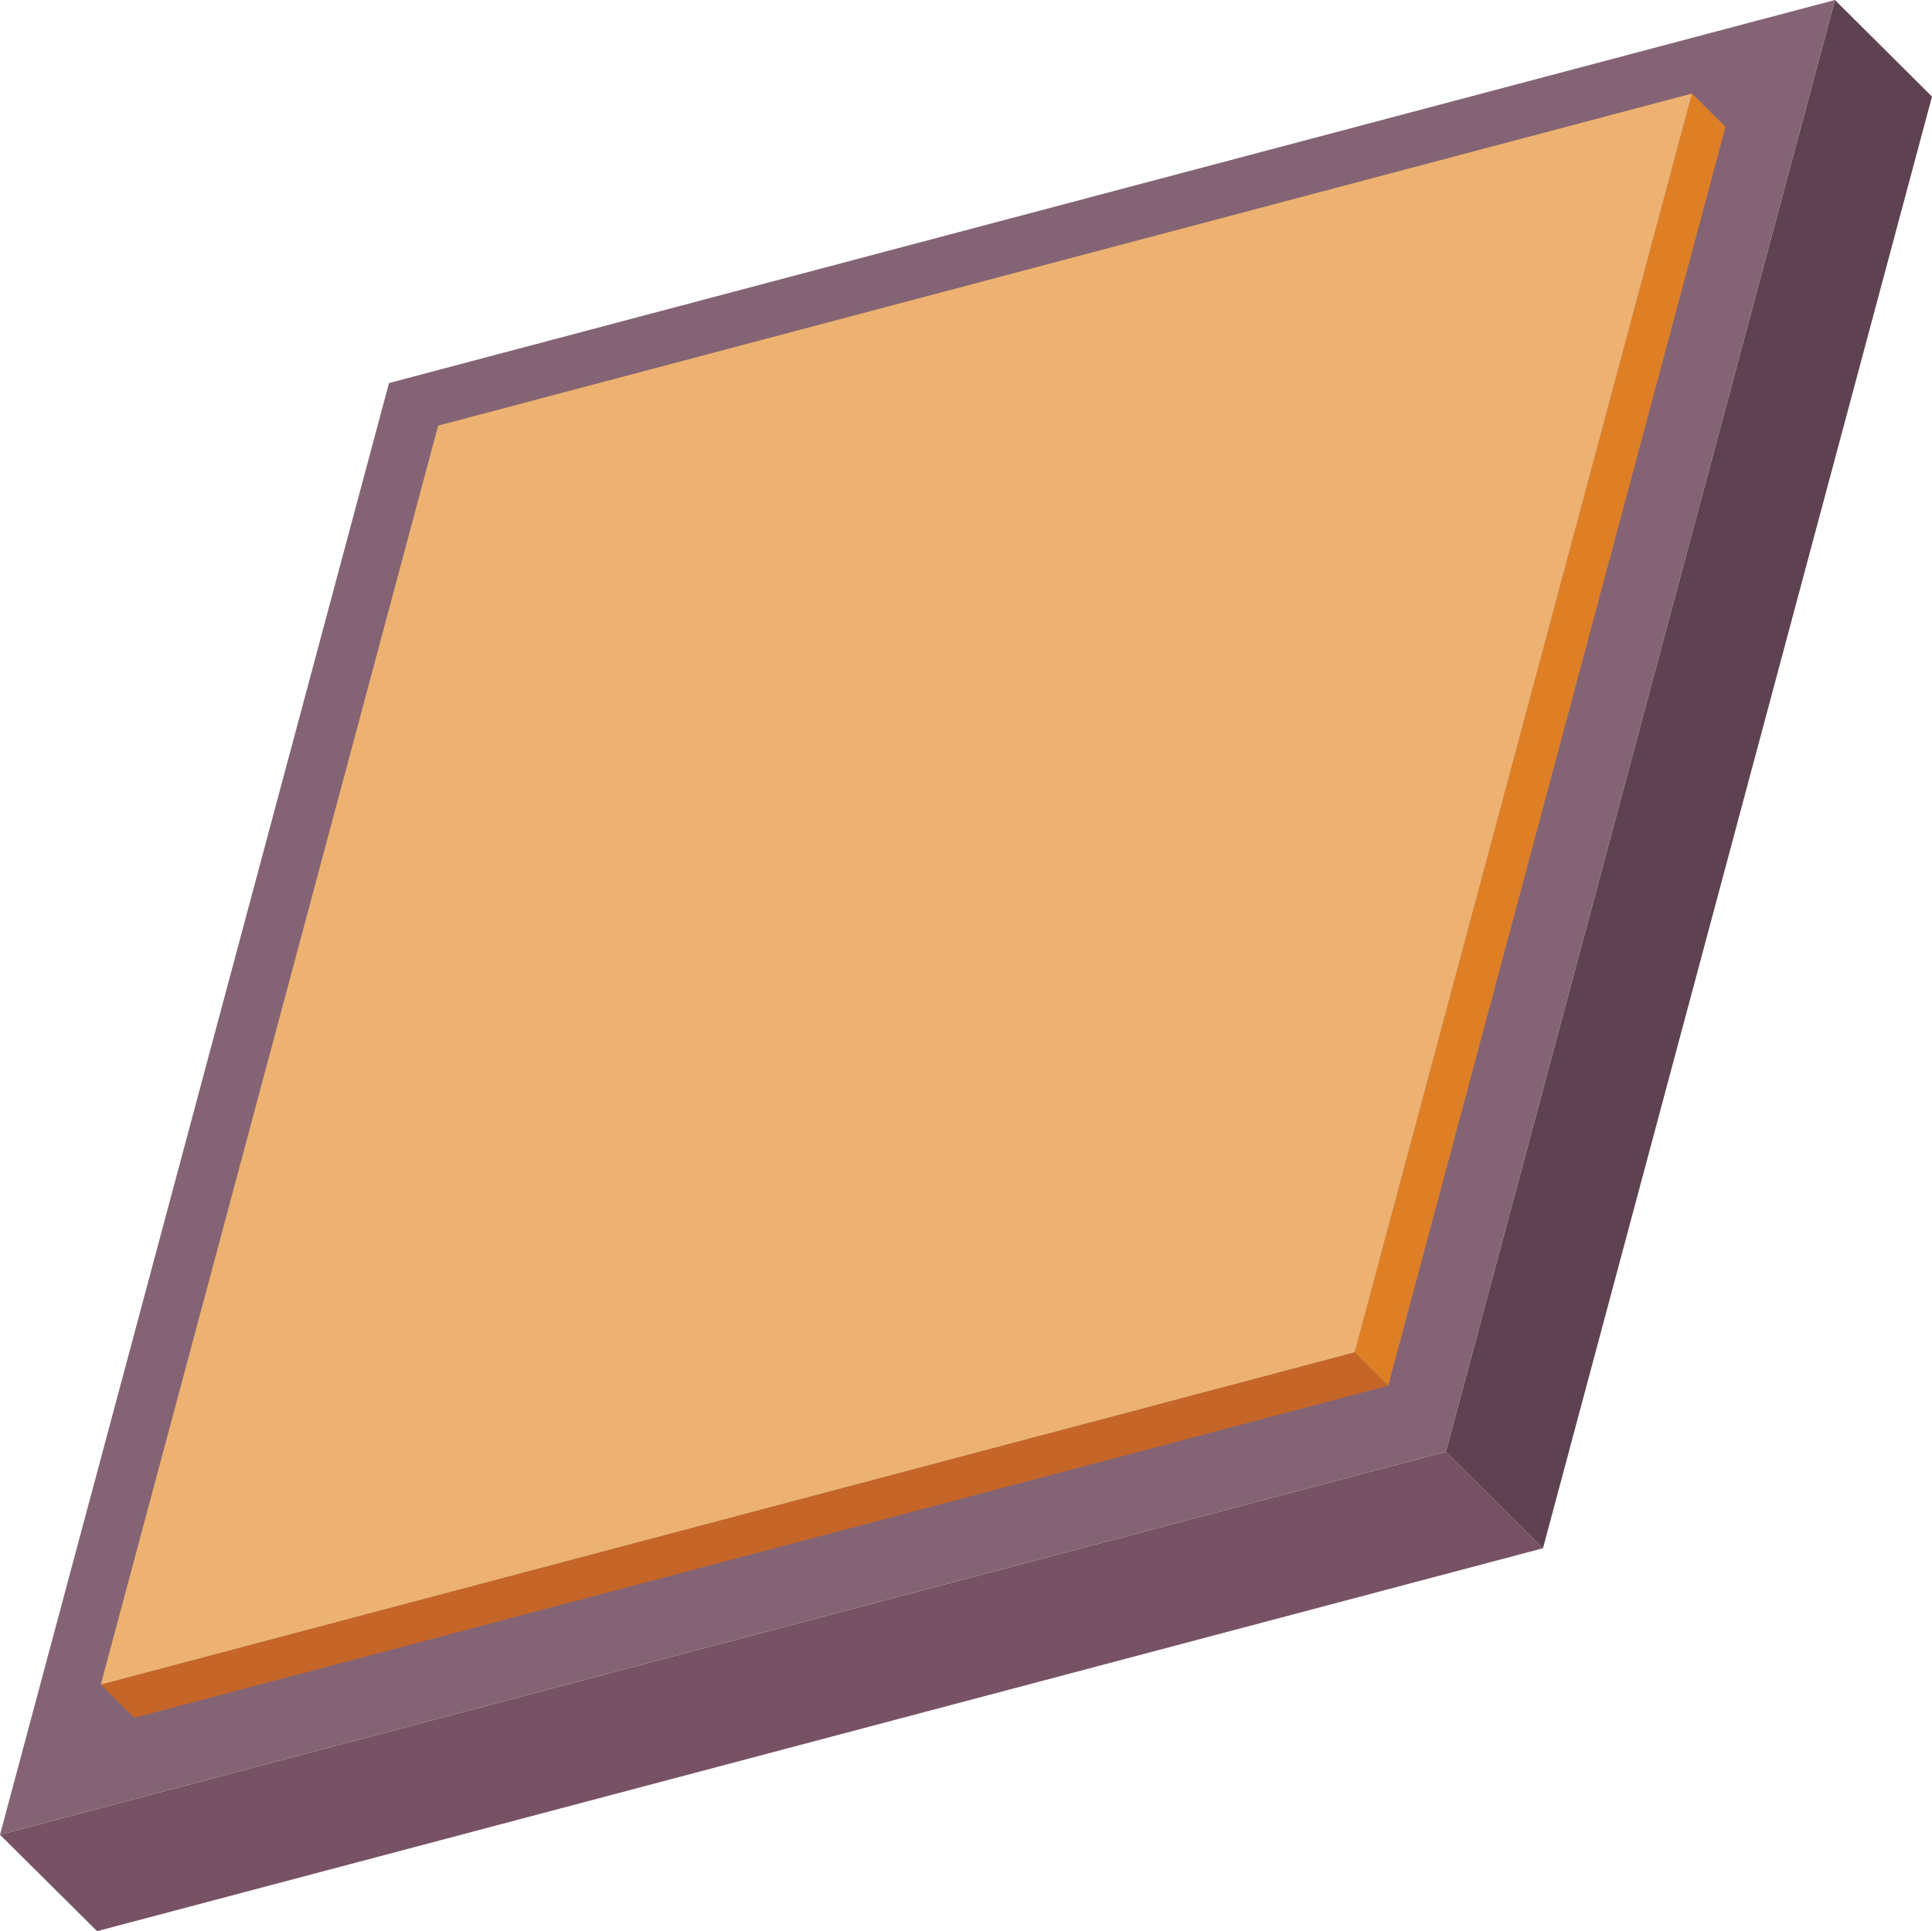
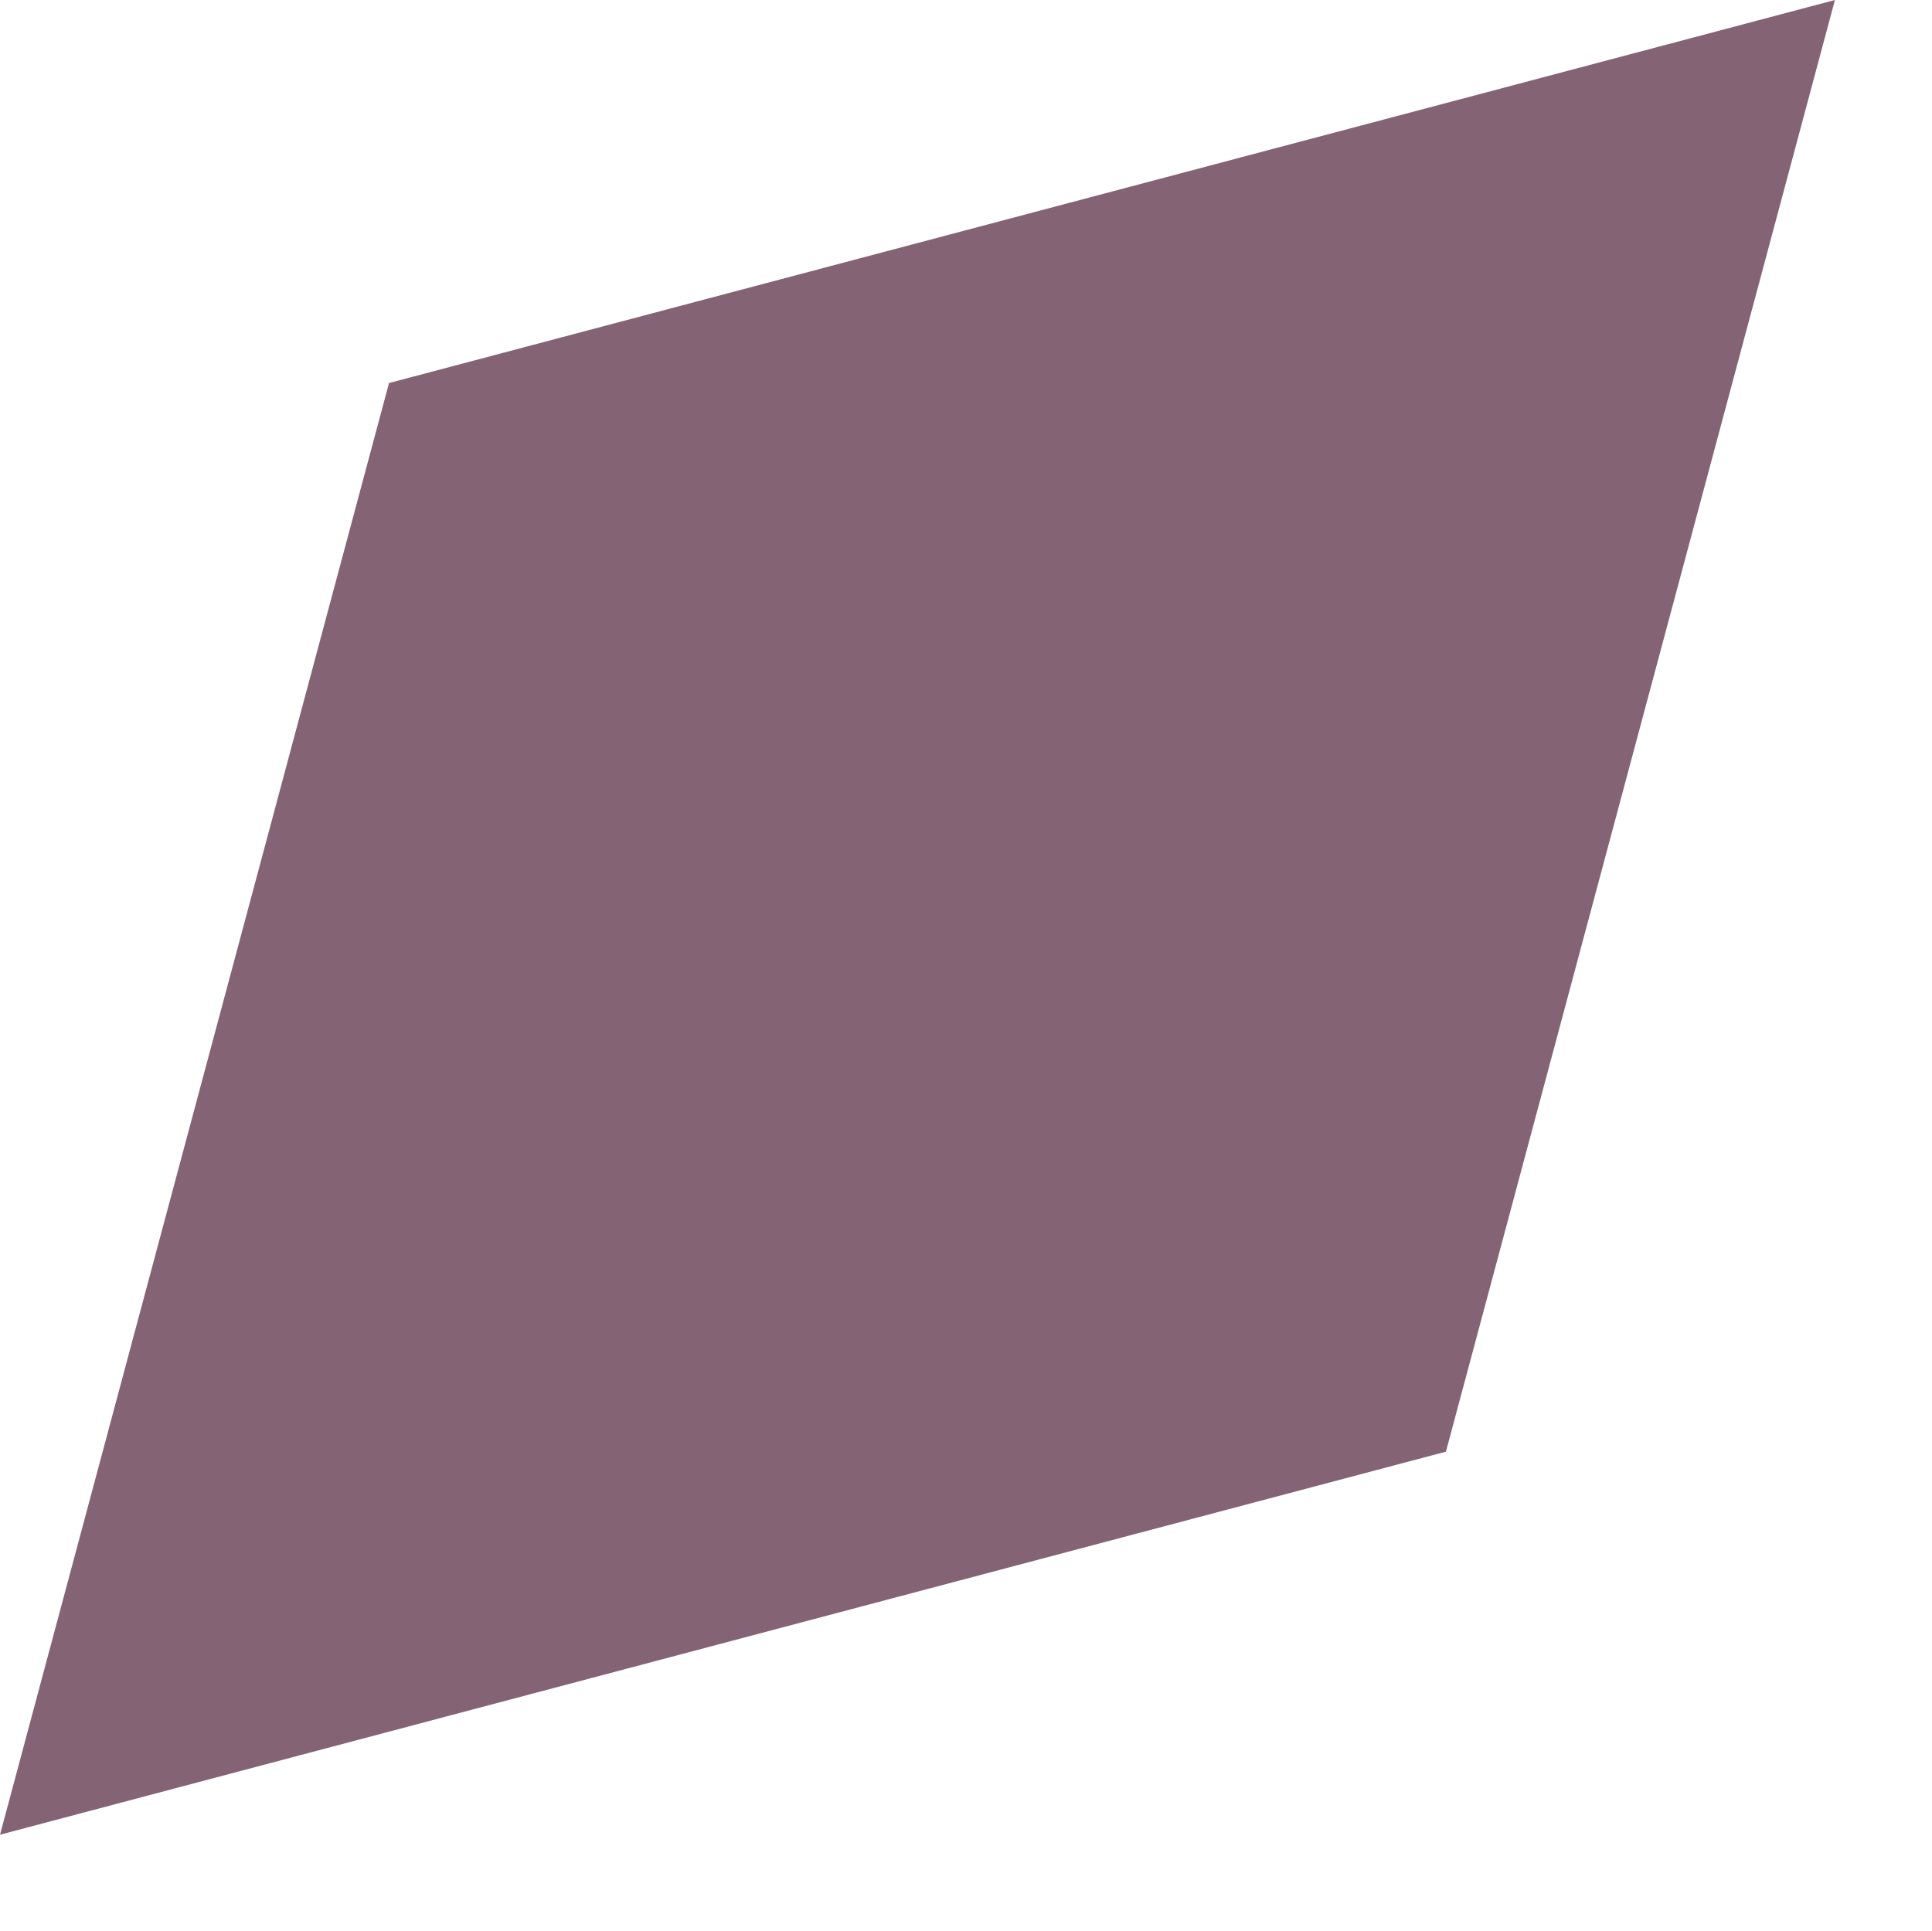
<svg xmlns="http://www.w3.org/2000/svg" id="Layer_1" data-name="Layer 1" viewBox="0 0 159.62 159.57">
  <defs>
    <style>.cls-1{isolation:isolate;}.cls-2{fill:#775264;}.cls-3{fill:#5f4251;}.cls-4{fill:#846474;}.cls-5{fill:#c66528;}.cls-6{fill:#de7f26;}.cls-7{fill:#edb271;}</style>
  </defs>
  <g class="cls-1">
-     <polygon class="cls-2" points="0 151.6 8.02 159.57 127.48 127.93 119.46 119.95 0 151.6" />
-     <polygon class="cls-3" points="119.46 119.95 127.48 127.93 159.62 7.98 151.6 0 119.46 119.95" />
    <polygon class="cls-4" points="0 151.6 119.46 119.95 151.6 0 32.14 31.65 0 151.6" />
  </g>
  <g class="cls-1">
-     <polygon class="cls-5" points="8.33 139.19 11.1 141.94 114.69 114.5 111.92 111.74 8.33 139.19" />
-     <polygon class="cls-6" points="111.92 111.74 114.69 114.5 142.56 10.48 139.79 7.73 111.92 111.74" />
-     <polygon class="cls-7" points="8.33 139.19 111.92 111.74 139.79 7.73 36.2 35.17 8.33 139.19" />
-   </g>
+     </g>
</svg>